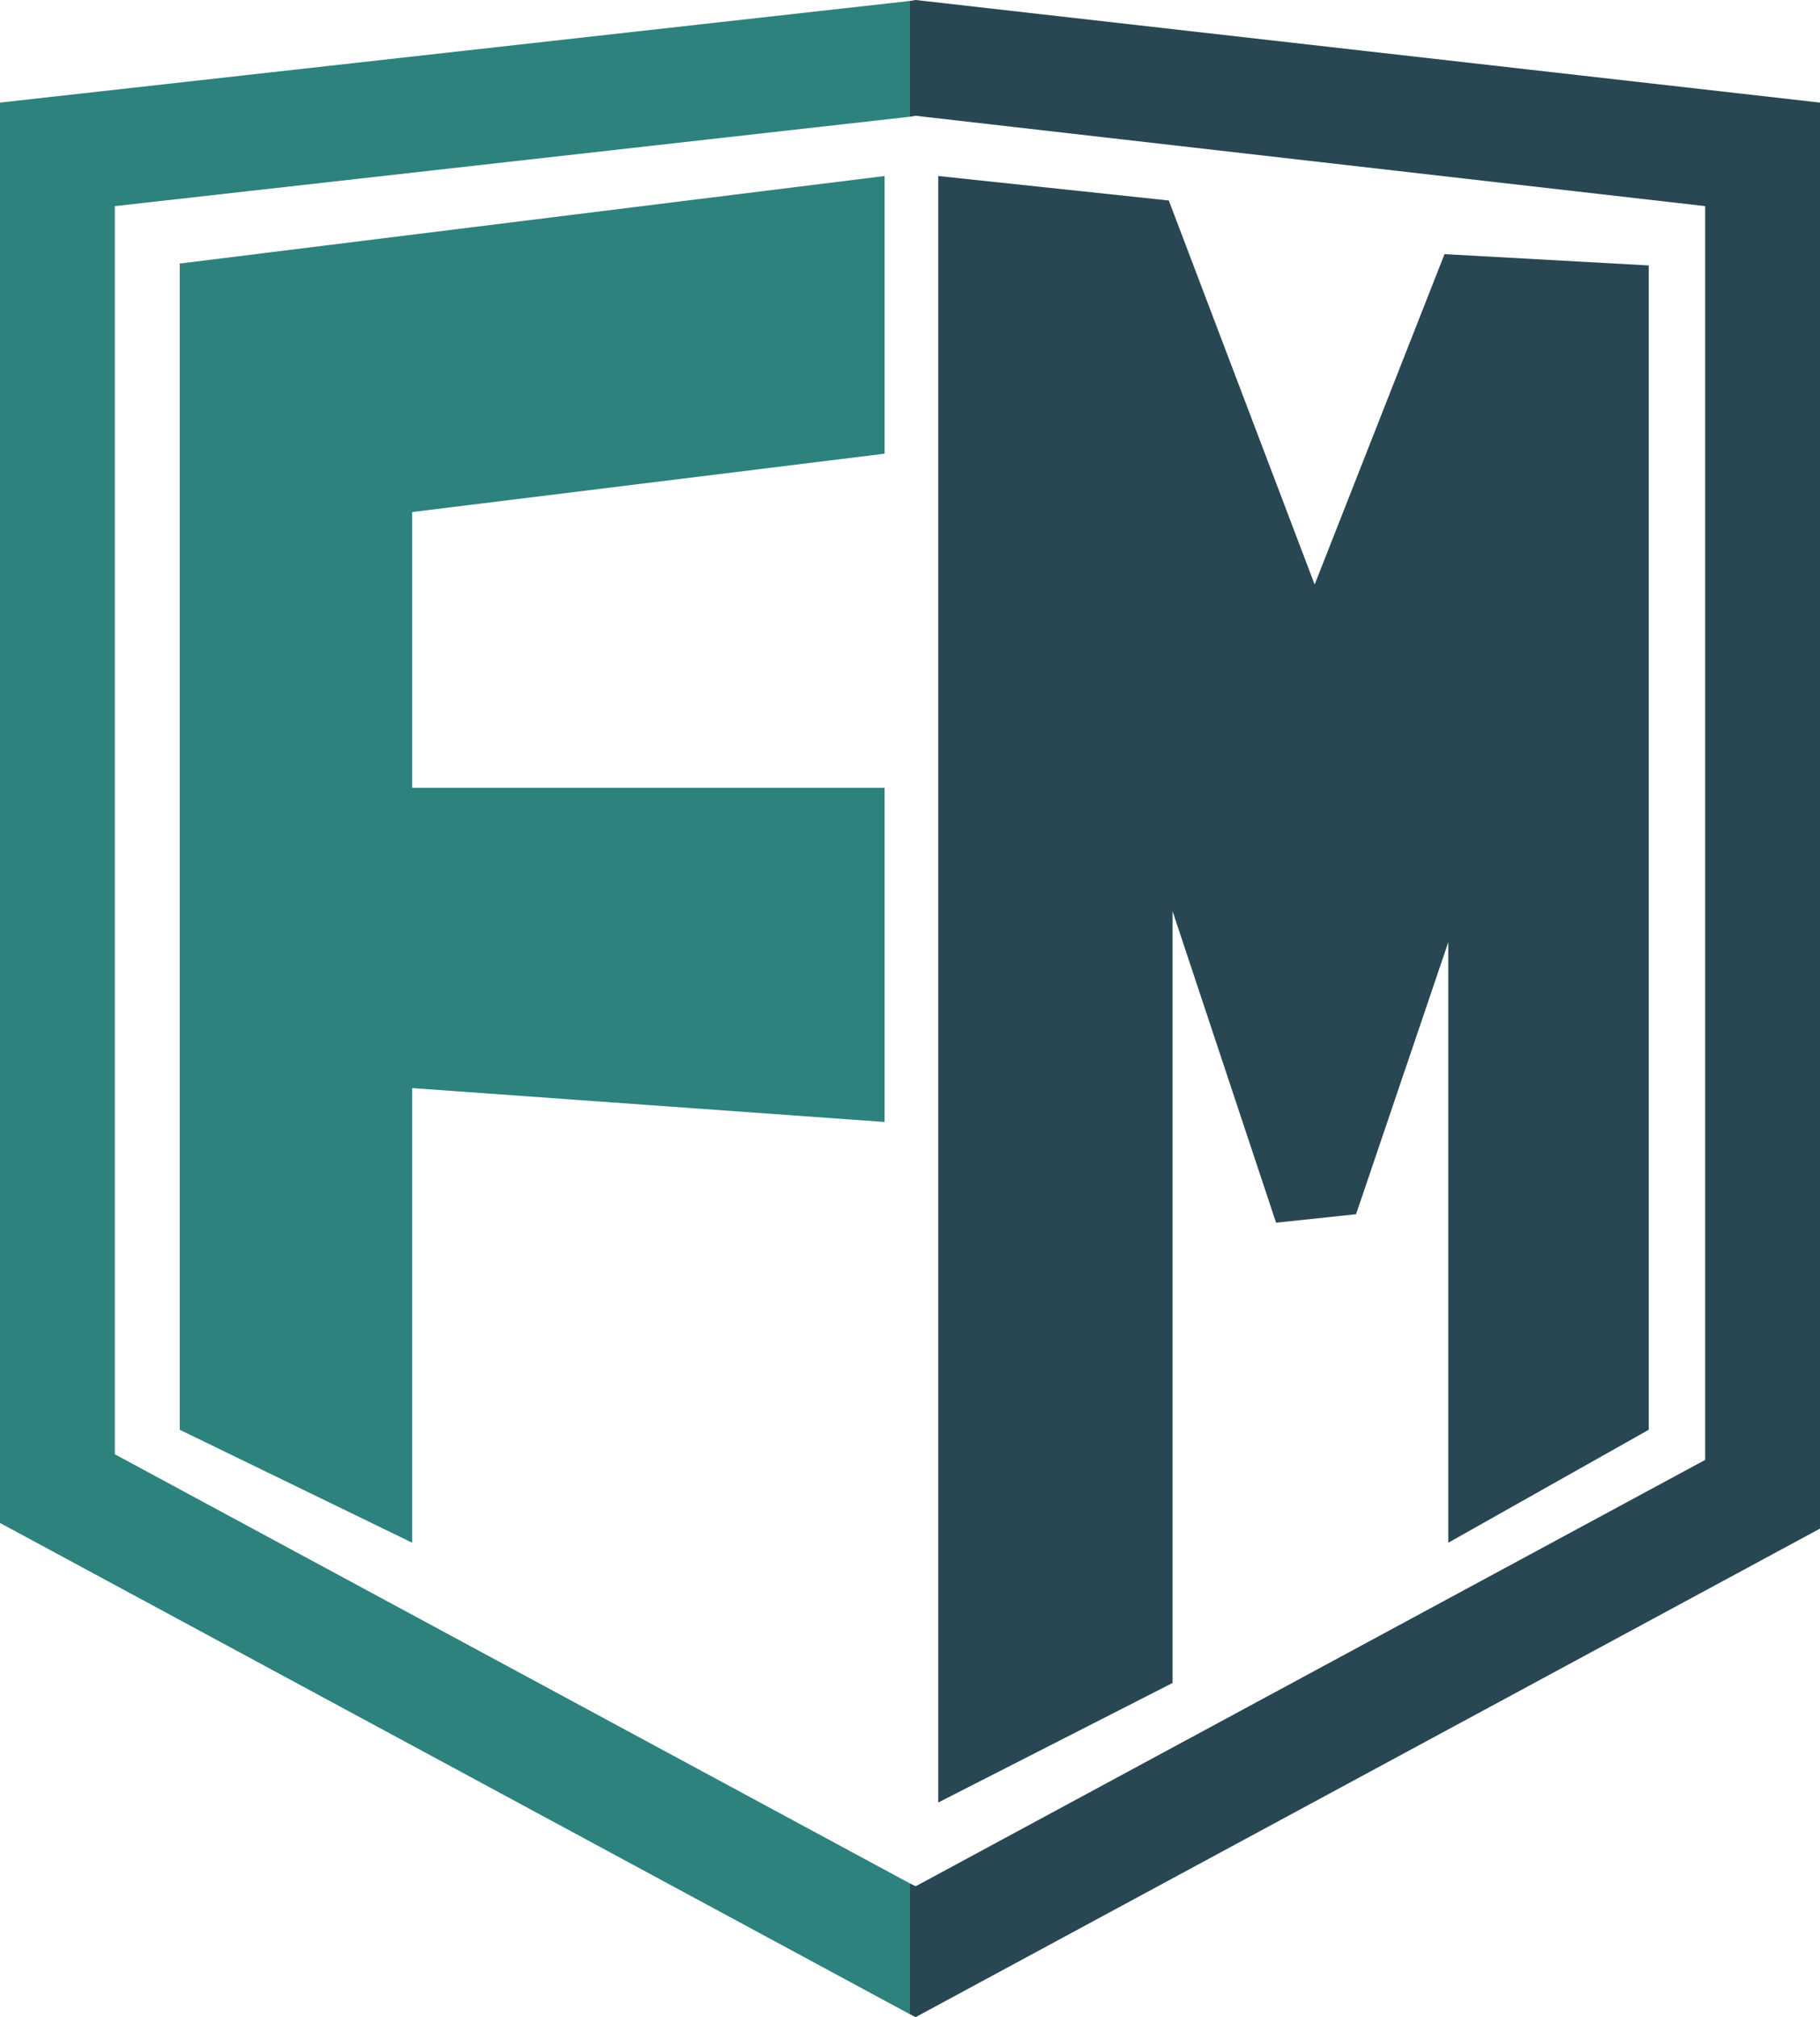
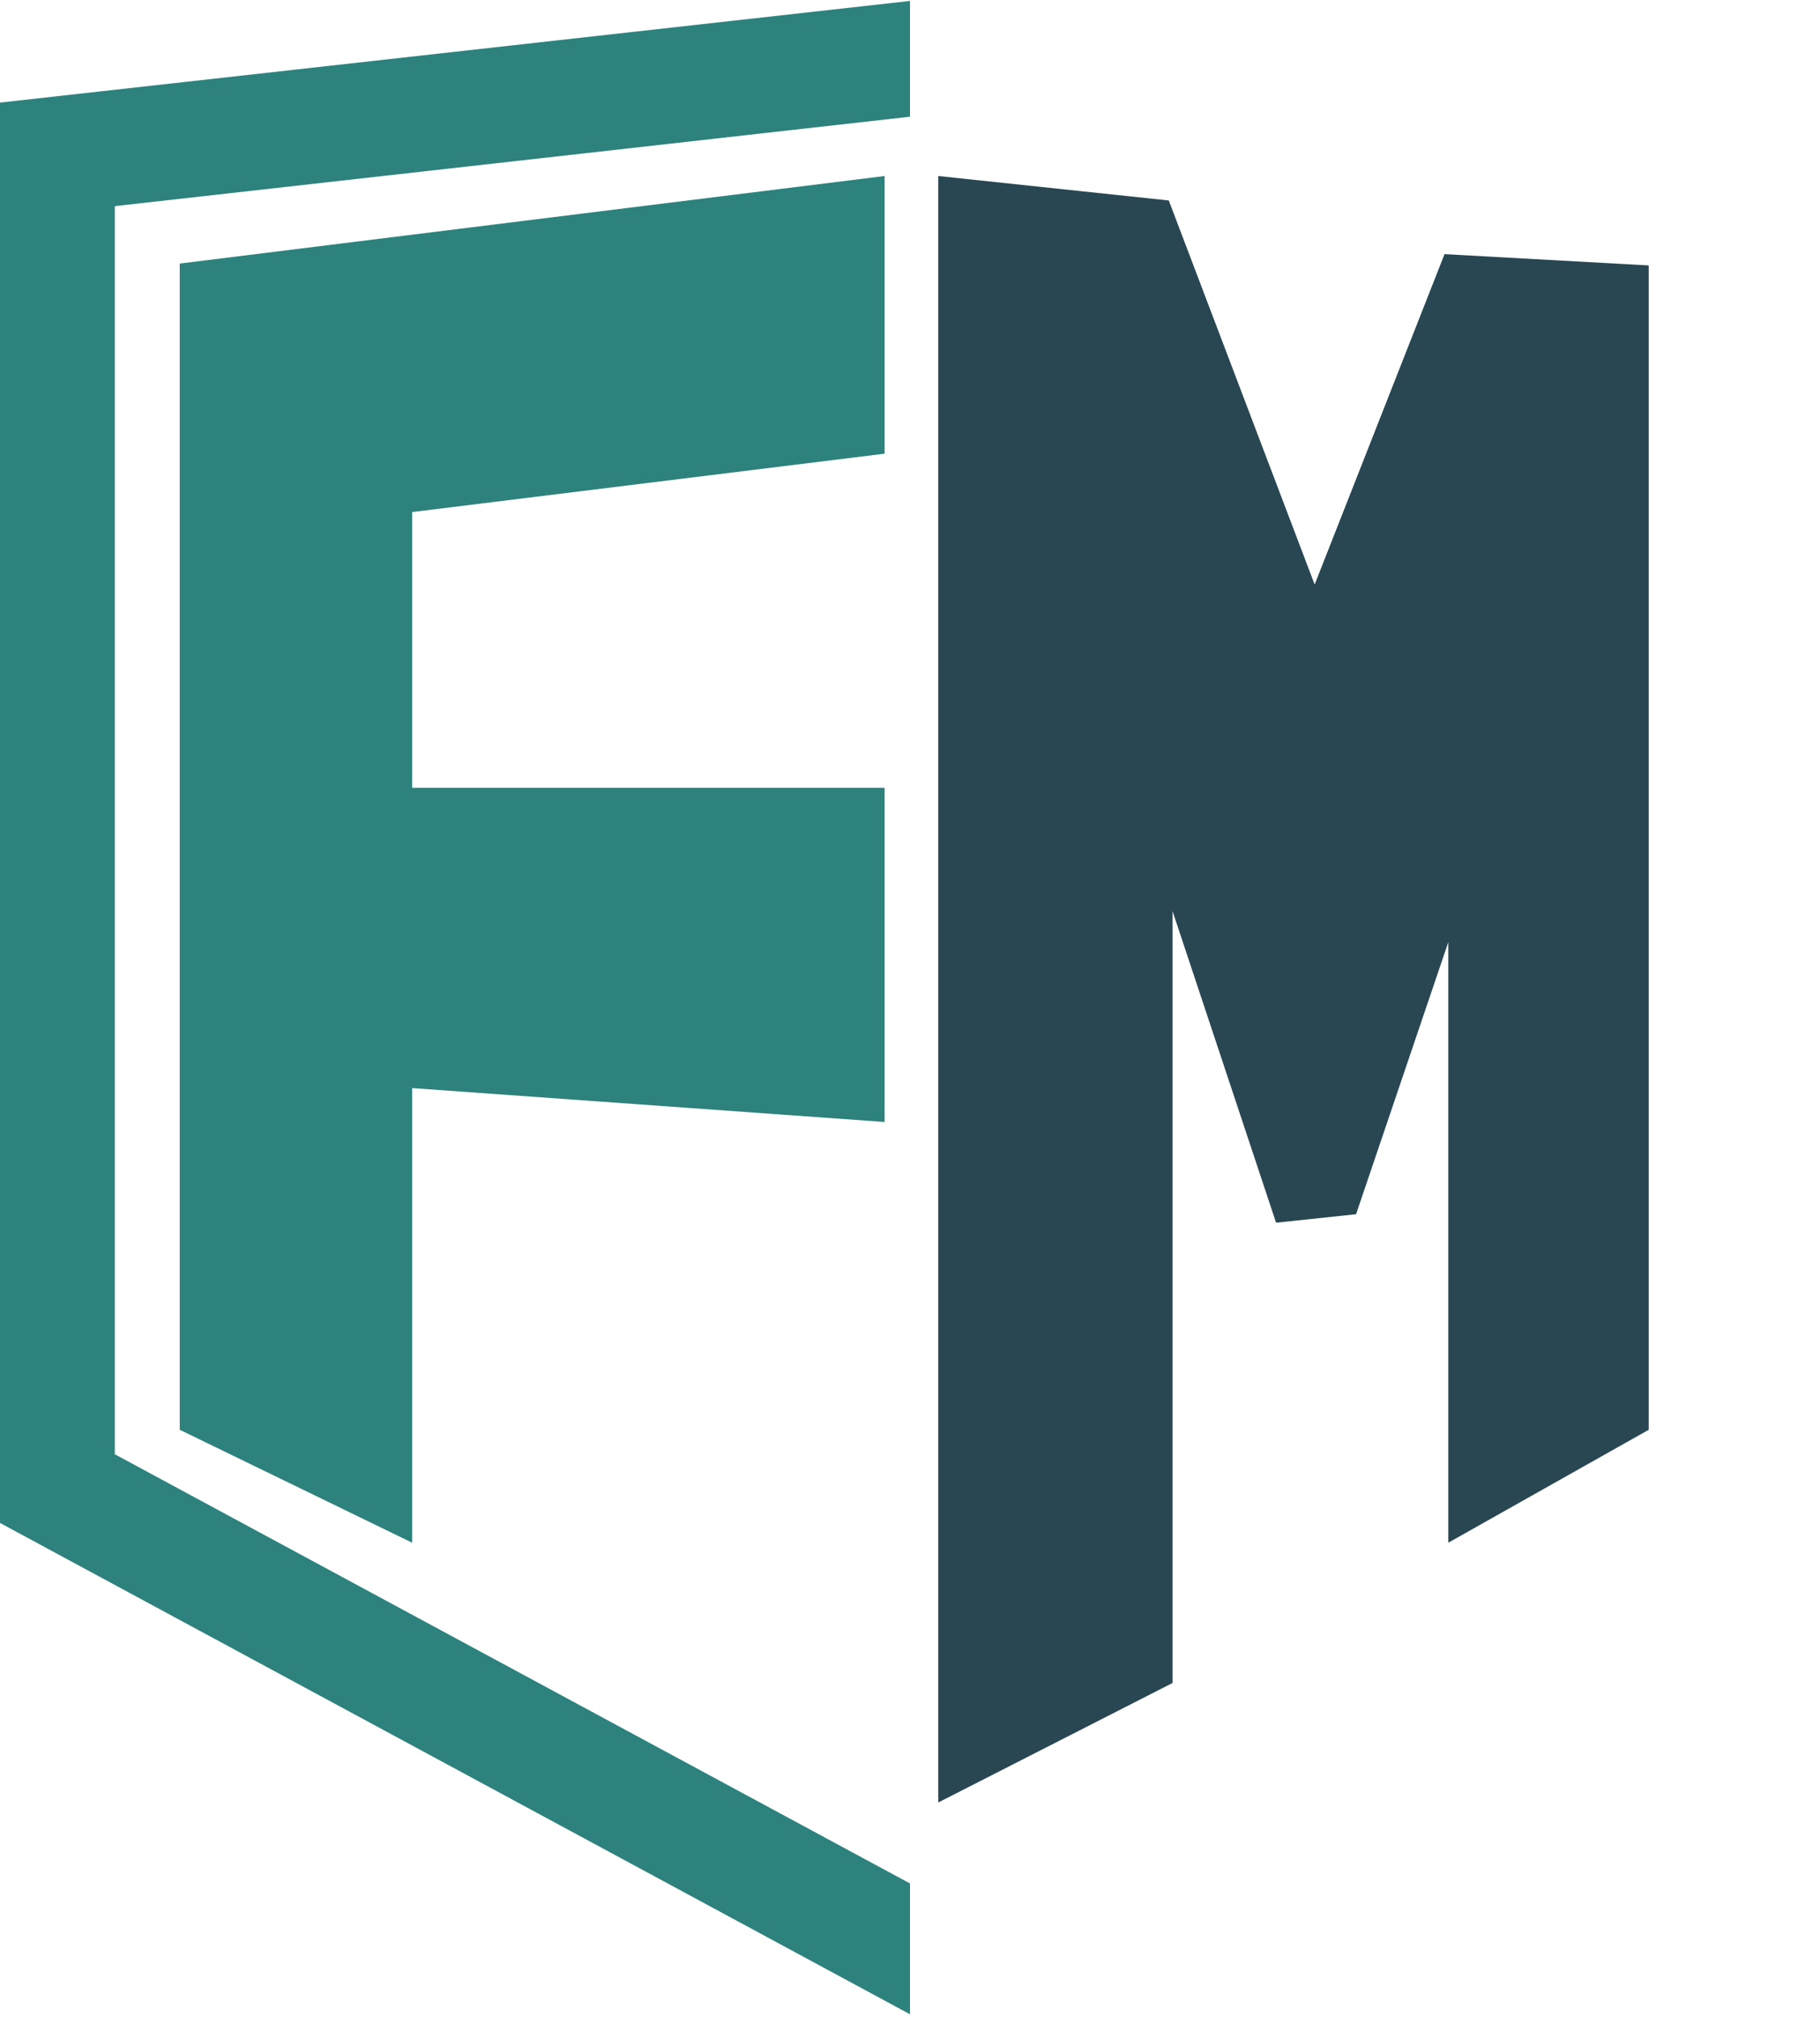
<svg xmlns="http://www.w3.org/2000/svg" version="1.1" x="0px" y="0px" viewBox="0 0 193.4 214.3" enable-background="new 0 0 193.4 214.3" xml:space="preserve">
  <g id="Слой_1">
    <g>
      <g>
        <polygon fill="#2E827D" points="19.1,28 94,18.7 94,48.2 43.8,54.4 43.8,83.7 94,83.7 94,119.2 43.8,115.6 43.8,163.9      19.1,151.9    " />
      </g>
      <g>
        <polygon fill="#284752" points="99.7,191.5 99.7,18.7 124.2,21.3 139.7,62.1 153.5,27 175.2,28.2 175.2,151.9 153.9,163.9      153.9,100.1 144.1,129 135.6,129.9 124.6,96.8 124.6,178.8    " />
      </g>
      <g>
        <polygon fill="#2E827D" points="12.2,154.5 12.2,21.9 96.7,12.4 96.7,0.1 0,10.9 0,161.8 96.7,214 96.7,200.1    " />
      </g>
      <g>
-         <polygon fill="#284752" points="97.3,0 96.7,0.1 96.7,12.4 97.3,12.3 181.2,21.9 181.2,155.1 97.3,200.4 96.7,200.1 96.7,214      97.3,214.3 193.4,162.4 193.4,10.9    " />
-       </g>
+         </g>
    </g>
  </g>
  <g id="Слой_2" display="none">
</g>
  <g id="Слой_3" display="none">
</g>
</svg>